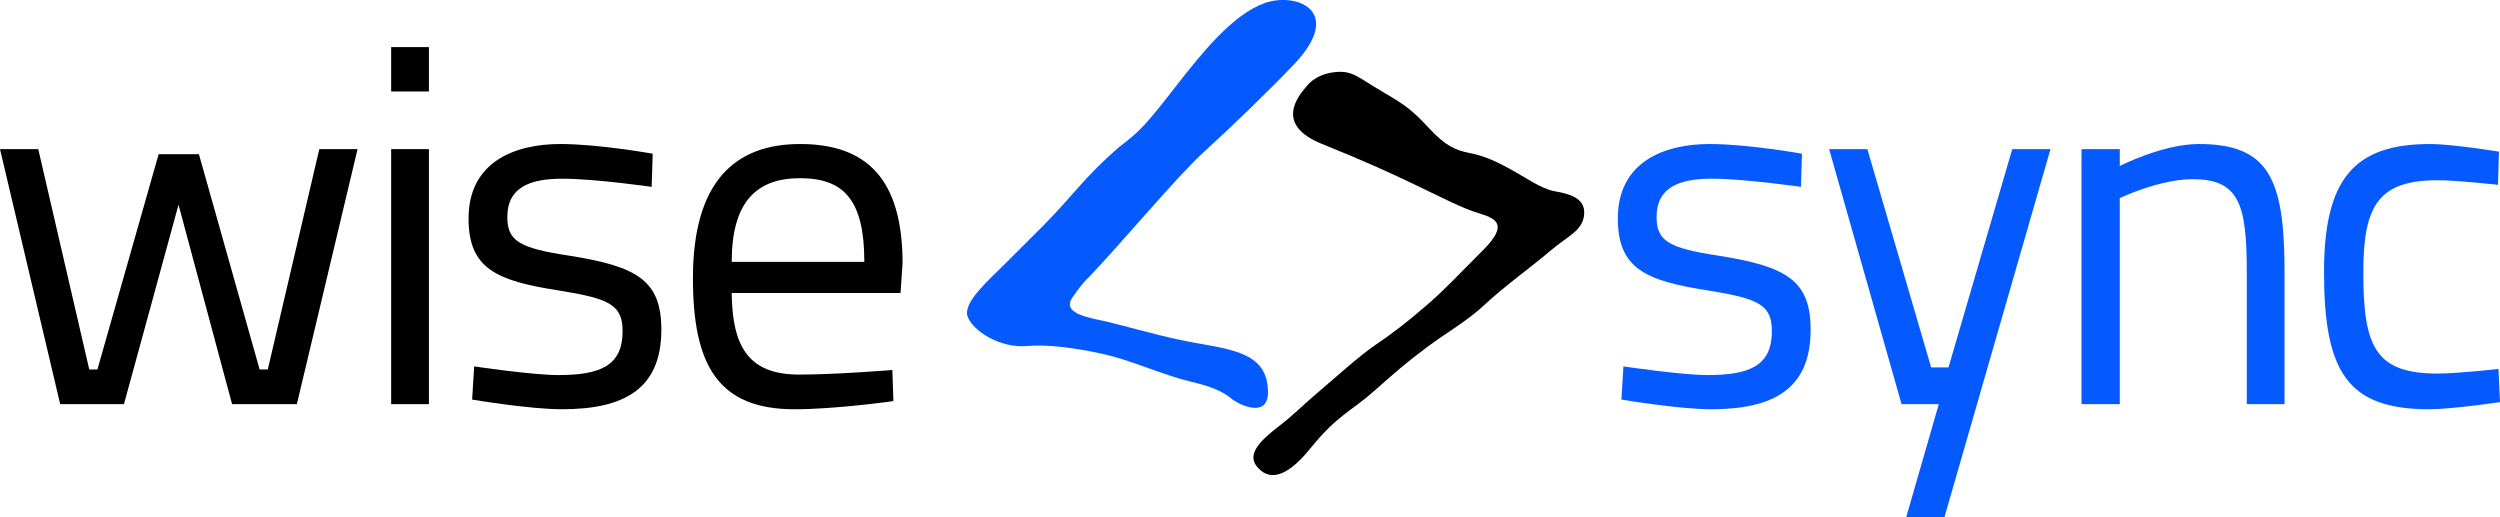
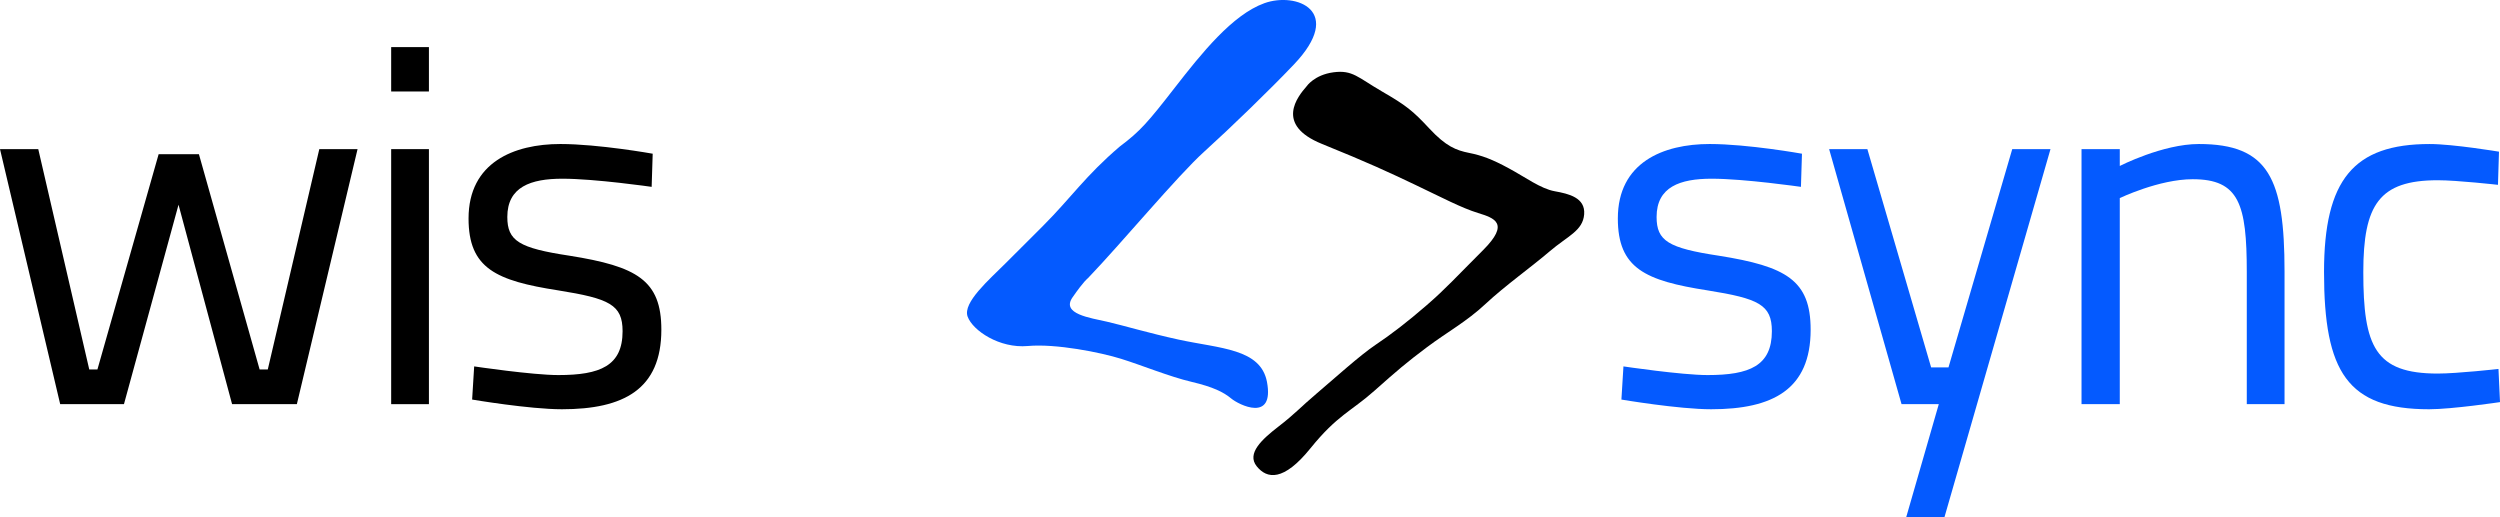
<svg xmlns="http://www.w3.org/2000/svg" class="img-fluid" version="1.1" x="0px" y="0px" width="2088.35px" height="432.2px" viewBox="0 0 2088.35 432.2" style="overflow:visible;enable-background:new 0 0 2088.35 432.2;max-width:320px" xml:space="preserve">
  <style type="text/css">
    .st0 {
        fill: #045AFF;
    }

</style>
  <defs>
</defs>
  <g>
    <g>
      <path d="M31.96,124.57l42.6,184.06h6.82l51.13-179.81h33.66l50.7,179.81h6.82l43.04-184.06h31.95l-50.7,213.04h-54.11 l-44.74-166.6l-45.58,166.6H50.28L0,124.57H31.96z" />
      <path d="M326.76,39.35h31.53v37.07h-31.53V39.35z M326.76,124.57h31.53v213.04h-31.53V124.57z">
        </path>
      <path d="M544.35,156.09c0,0-47.28-6.81-74.55-6.81c-26.42,0-46.02,6.81-46.02,31.95c0,20.03,9.8,26,51.98,32.38 c56.25,8.95,76.69,20.46,76.69,61.8c0,49.85-31.52,66.46-83.07,66.46c-27.27,0-74.99-8.1-74.99-8.1l1.7-27.7 c0,0,48.57,7.24,70.3,7.24c34.94,0,53.68-7.67,53.68-36.64c0-22.16-11.07-27.27-53.68-34.09c-51.97-8.09-74.99-18.33-74.99-60.08 c0-46.86,37.92-62.2,76.7-62.2c31.95,0,77.12,8.1,77.12,8.1L544.35,156.09z" />
-       <path d="M745.43,309.06l0.85,26c0,0-48.14,6.82-82.66,6.82c-63.9,0-84.79-37.08-84.79-109.51c0-80.95,35.37-112.06,89.48-112.06 c56.25,0,85.64,29.83,85.64,99.71l-1.7,24.71H611.22c0.43,44.74,14.06,68.17,56.25,68.17 C699.42,312.89,745.43,309.06,745.43,309.06z M722,218.73c0-51.13-16.62-69.87-53.68-69.87c-36.64,0-57.09,20.03-57.09,69.87H722z " />
    </g>
    <g>
      <path class="st0" d="M1504.4,156.09c0,0-47.29-6.81-74.56-6.81c-26.43,0-46.02,6.81-46.02,31.95c0,20.03,9.8,26,51.99,32.38 c56.24,8.95,76.69,20.46,76.69,61.8c0,49.85-31.52,66.46-83.08,66.46c-27.27,0-74.99-8.1-74.99-8.1l1.7-27.7 c0,0,48.58,7.24,70.31,7.24c34.93,0,53.68-7.67,53.68-36.64c0-22.16-11.08-27.27-53.68-34.09c-51.99-8.09-74.99-18.33-74.99-60.08 c0-46.86,37.92-62.2,76.69-62.2c31.95,0,77.12,8.1,77.12,8.1L1504.4,156.09z" />
      <path class="st0" d="M1559.89,124.57l53.27,182.36h14.48l53.27-182.36h31.95l-88.63,307.63h-31.95l27.27-94.59h-31.11 l-60.5-213.04H1559.89z" />
      <path class="st0" d="M1738.78,337.61V124.57h31.96v14.06c0,0,35.79-18.33,66.04-18.33c58.37,0,71.58,28.98,71.58,106.52v110.78 h-31.53V227.25c0-56.67-6.38-77.54-45.17-77.54c-28.11,0-60.92,15.76-60.92,15.76v172.13H1738.78z" />
      <path class="st0" d="M2087.5,126.7l-0.85,27.7c0,0-34.09-3.84-50.29-3.84c-48.99,0-62.2,20.45-62.2,76.69 c0,62.21,9.8,84.8,62.2,84.8c16.2,0,50.71-3.85,50.71-3.85l1.28,27.7c0,0-40.05,5.97-59.23,5.97 c-68.17,0-87.77-31.11-87.77-114.62c0-77.11,24.72-106.94,88.2-106.94C2049.15,120.31,2087.5,126.7,2087.5,126.7z">
        </path>
    </g>
    <path class="st0" d="M908.75,232.41c27.75-28.85,74.79-85.51,97.25-105.79c22.43-20.3,54.85-51.74,74.77-72.66 c42.76-44.87,2.16-60.9-24.59-51.29c-26.7,9.63-52.34,41.68-74.8,70.53c-22.42,28.85-28.82,36.33-45.93,49.15 c-28.83,24.56-40.6,42.74-64.09,66.25c-23.54,23.51-17.14,17.09-31.01,30.98c-13.87,13.91-36.33,33.13-32.06,44.87 c4.3,11.77,26.72,26.7,50.22,24.59c23.49-2.14,60.91,5.34,77.99,10.69c17.11,5.32,40.59,14.96,58.76,19.22 c18.16,4.29,26.75,8.58,33.17,13.89c6.4,5.35,36.31,20.3,29.91-13.89c-5.37-27.78-39.04-27.73-73.74-35.26 c-24.59-5.35-45.94-11.74-59.84-14.95c-13.91-3.22-38.5-6.41-28.86-20.3C905.51,234.55,908.75,232.41,908.75,232.41z">
    </path>
    <path d="M1091.43,72.13c-7.45,8.56-26.7,32.06,12.82,48.08c39.57,16.03,55.6,23.56,78.04,34.22 c22.42,10.67,38.45,19.19,52.34,23.49c13.87,4.29,26.7,8.56,4.26,31.01c-22.46,22.43-30.97,32.02-47,45.92 c-16.03,13.91-29.95,24.59-42.77,33.15c-12.8,8.53-35.26,28.82-49.13,40.59c-13.87,11.75-18.17,17.07-32.06,27.75 c-13.85,10.72-26.71,22.46-18.17,33.15c8.58,10.69,22.42,12.84,44.87-14.96c22.45-27.79,34.21-30.98,53.43-48.08 c19.25-17.11,26.73-23.51,43.83-36.33c17.1-12.84,33.13-21.35,49.13-36.33c16.03-14.98,38.49-30.99,53.46-43.81 c14.95-12.81,27.77-17.09,28.84-30.99c1.05-13.89-12.84-17.11-24.59-19.23c-11.74-2.1-24.58-11.75-38.47-19.22 c-13.86-7.51-22.42-10.68-33.12-12.82c-10.68-2.14-19.22-5.38-33.12-20.33c-13.91-14.93-19.26-19.22-39.54-30.96 c-20.27-11.75-24.57-18.16-40.6-16.03C1097.88,62.52,1091.43,72.13,1091.43,72.13z">
    </path>
  </g>
</svg>